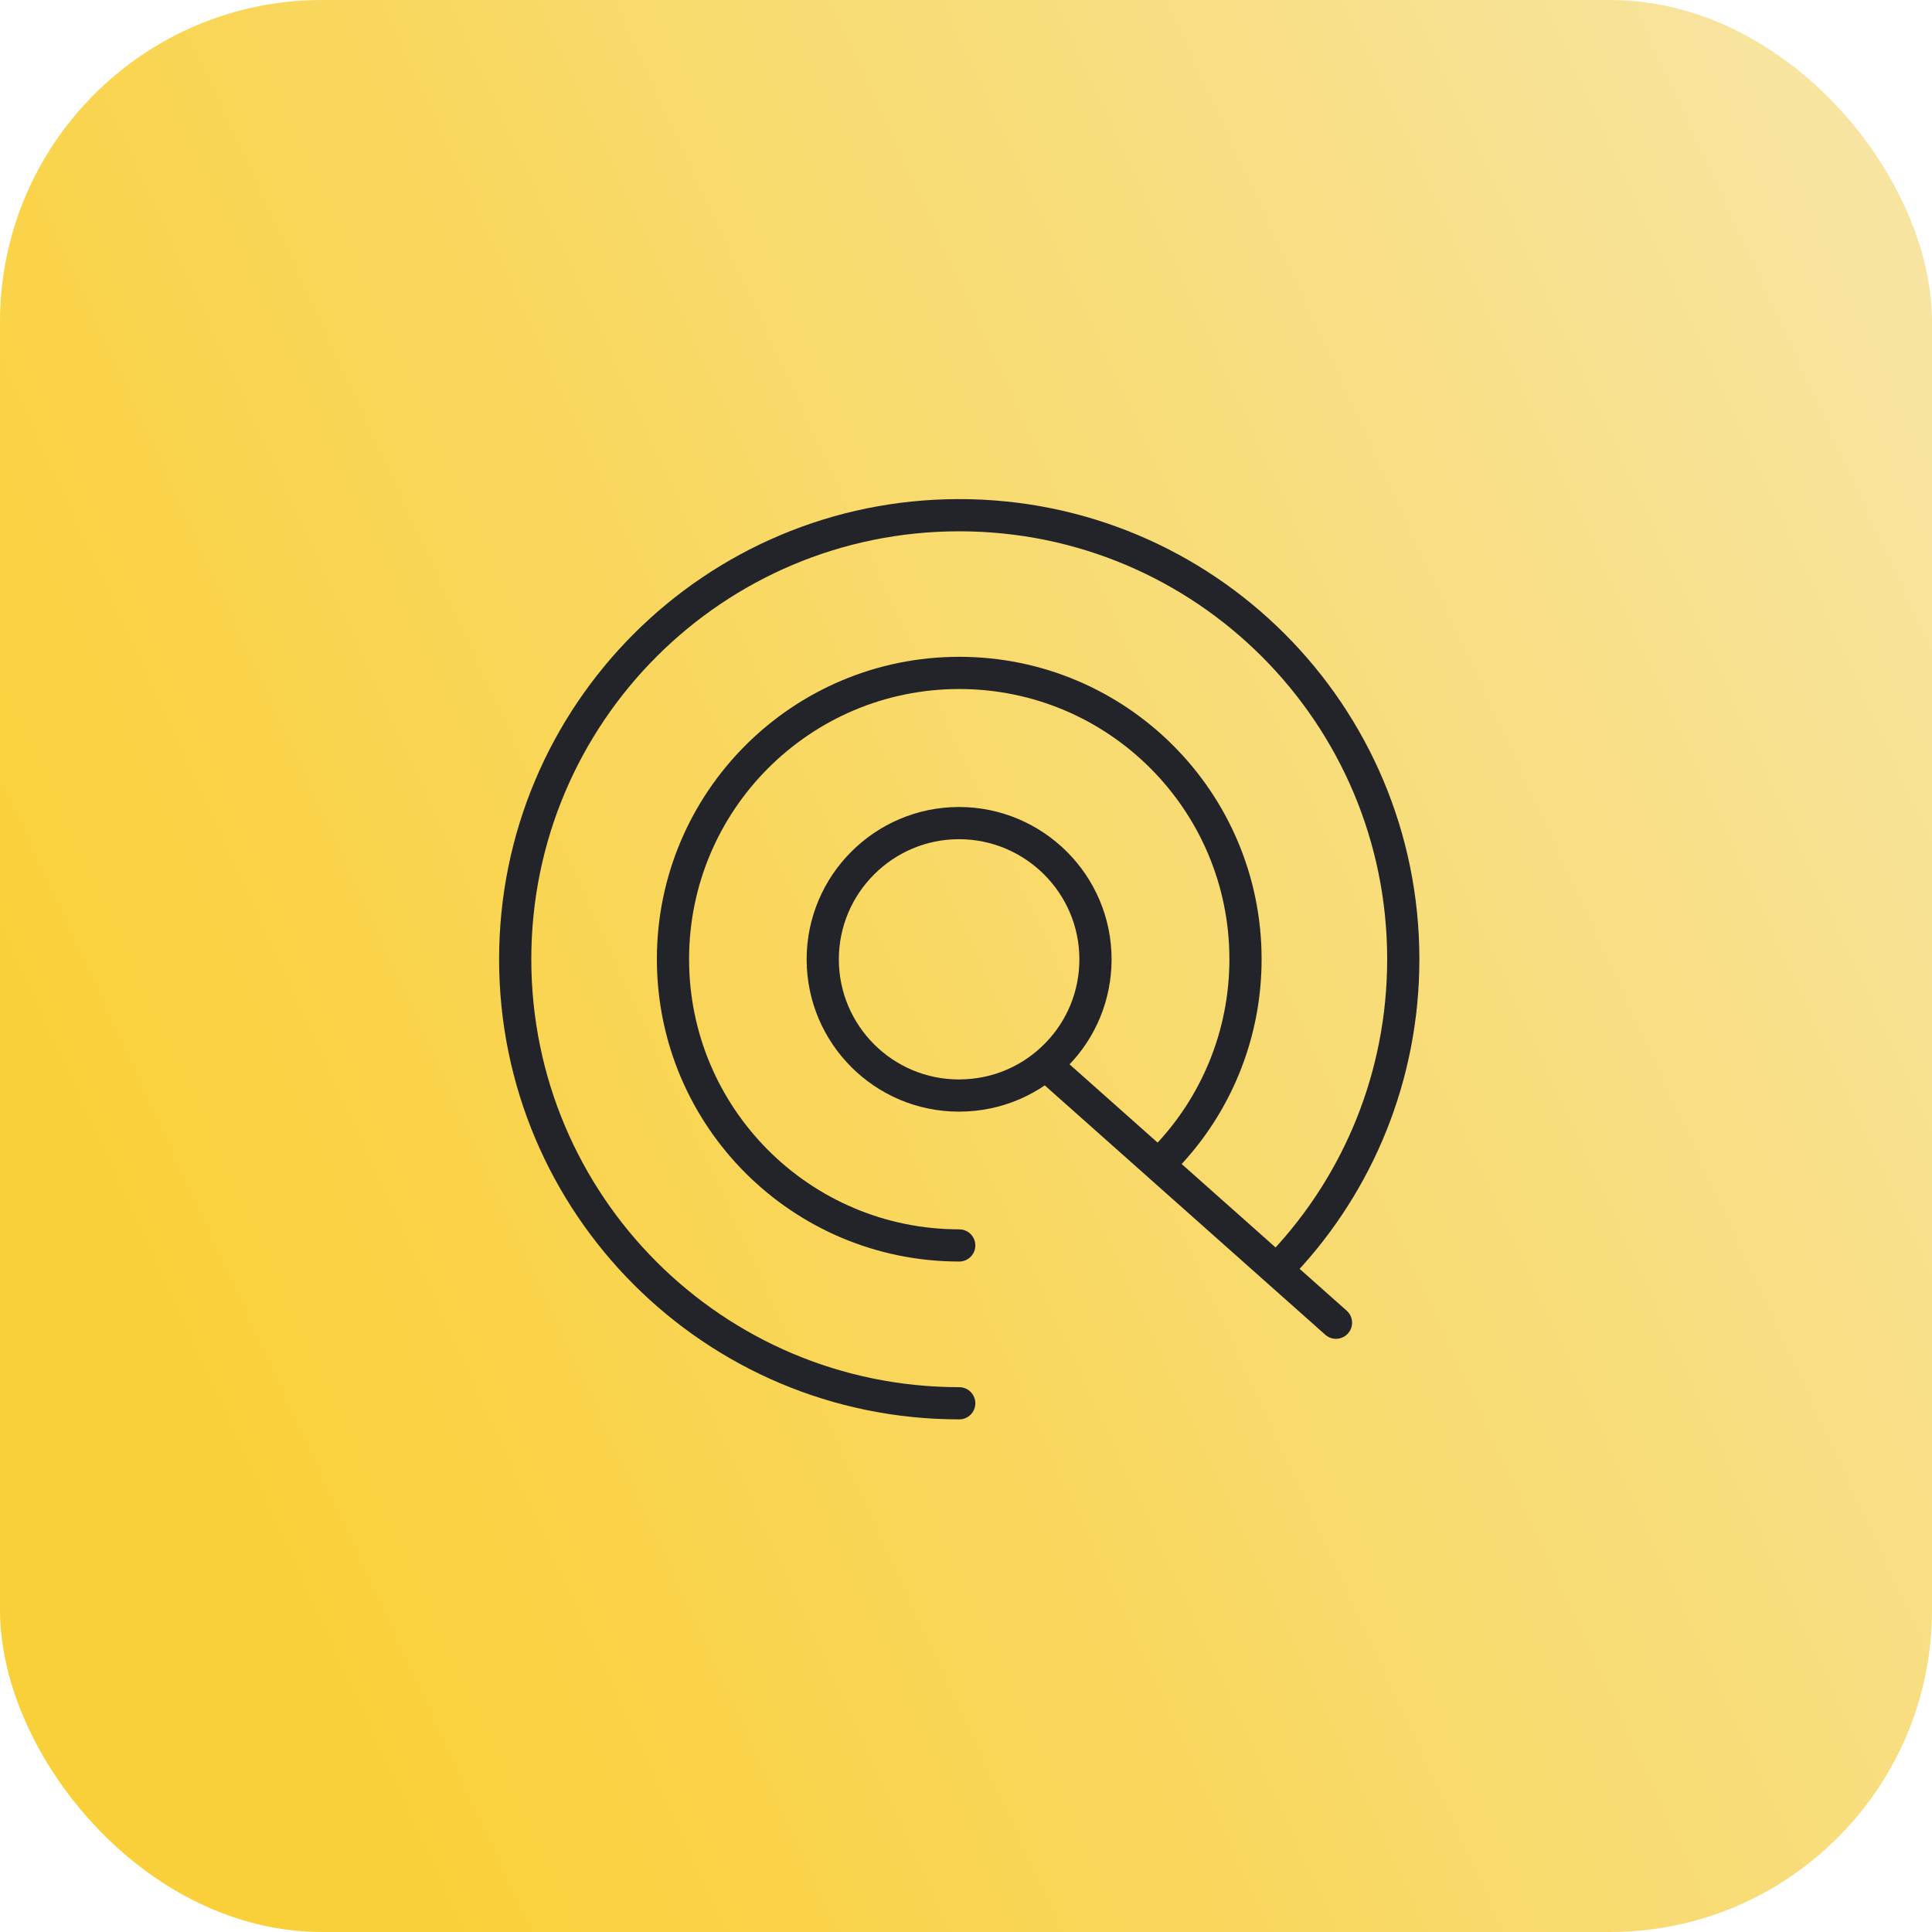
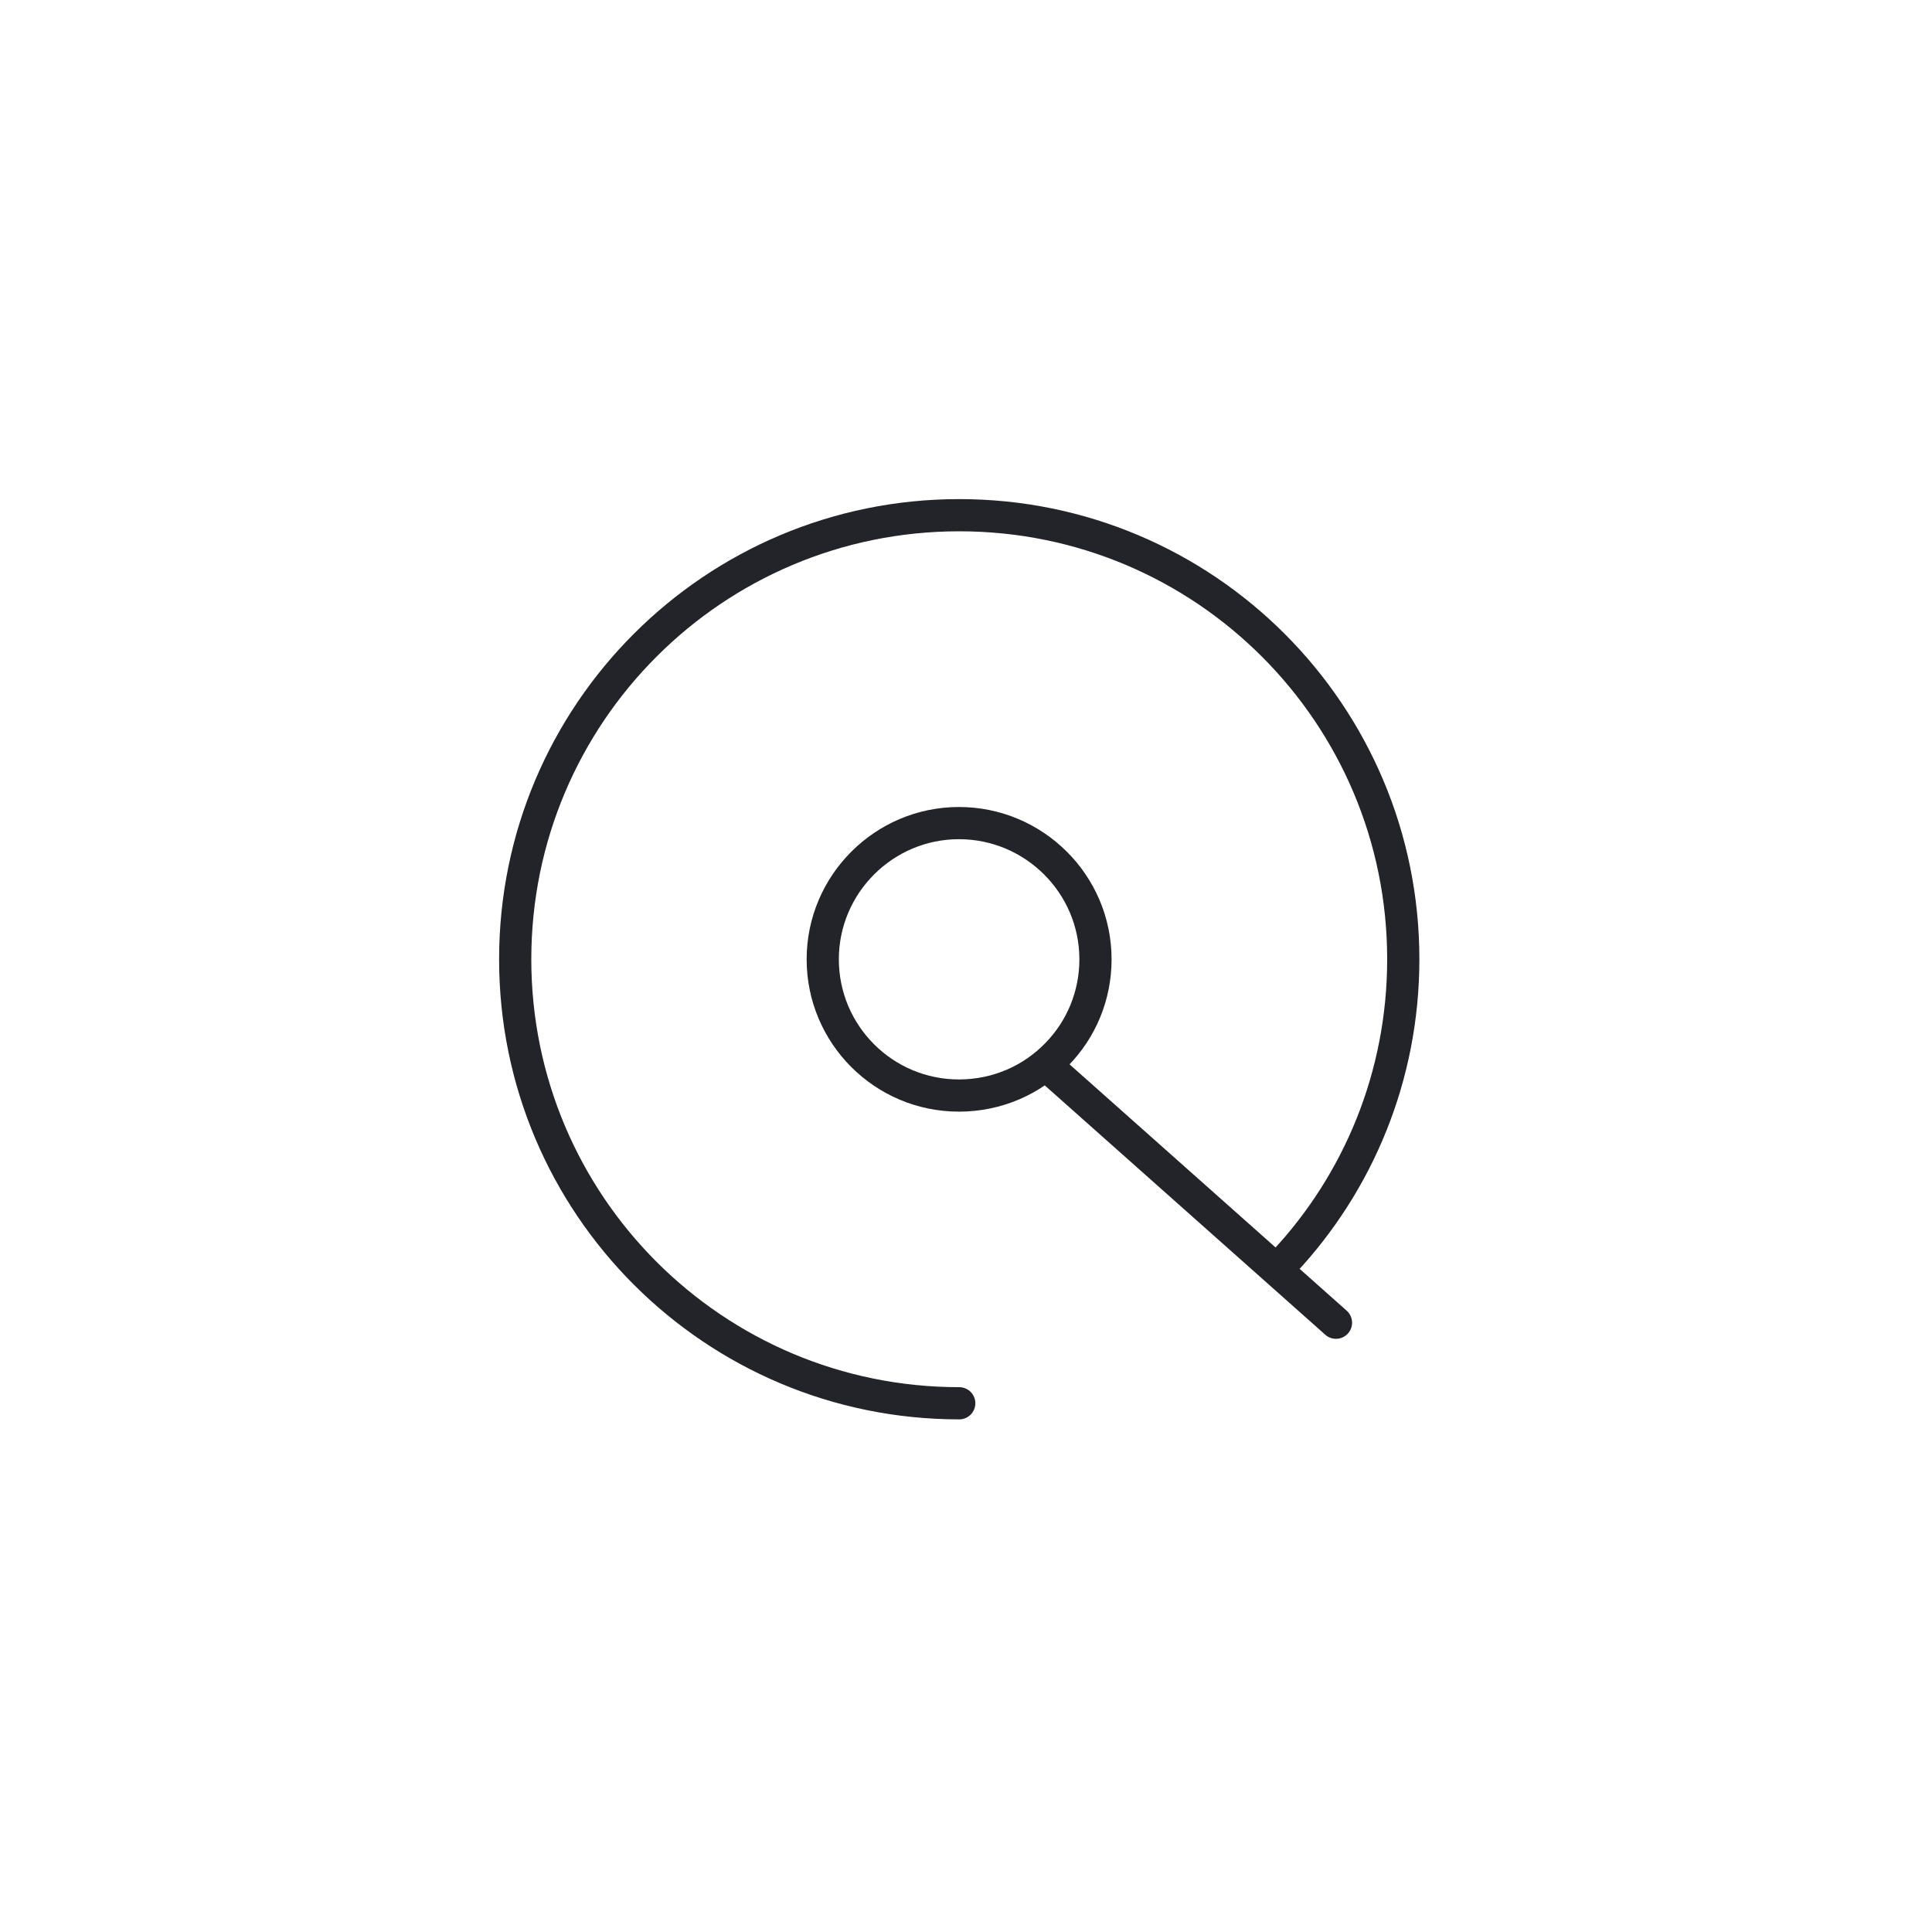
<svg xmlns="http://www.w3.org/2000/svg" width="60" height="60" viewBox="0 0 60 60" fill="none">
-   <rect width="60" height="60" rx="10" fill="url(#paint0_linear_104_17877)" />
  <path d="M34.021 29.793C34.021 30.933 33.571 31.973 32.831 32.733C32.061 33.532 30.981 34.023 29.781 34.023C27.441 34.023 25.551 32.123 25.551 29.793C25.551 27.462 27.451 25.562 29.781 25.562C32.111 25.562 34.021 27.453 34.021 29.793Z" stroke="#232429" stroke-miterlimit="10" stroke-linecap="round" stroke-linejoin="round" />
-   <path d="M29.79 38.678C24.88 38.678 20.9 34.698 20.9 29.788C20.9 24.878 24.88 20.898 29.79 20.898C34.7 20.898 38.68 24.878 38.68 29.788C38.68 32.158 37.75 34.318 36.24 35.908" stroke="#232429" stroke-miterlimit="10" stroke-linecap="round" stroke-linejoin="round" />
  <path d="M29.79 43.58C22.17 43.58 16 37.41 16 29.79C16 22.17 22.17 16 29.79 16C37.41 16 43.58 22.17 43.58 29.79C43.58 33.42 42.18 36.73 39.88 39.19" stroke="#232429" stroke-miterlimit="10" stroke-linecap="round" stroke-linejoin="round" />
  <path d="M32.49 33.078L41.49 41.078" stroke="#232429" stroke-miterlimit="10" stroke-linecap="round" stroke-linejoin="round" />
  <defs>
    <linearGradient id="paint0_linear_104_17877" x1="24" y1="81.5" x2="83.394" y2="54.132" gradientUnits="userSpaceOnUse">
      <stop offset="0" stop-color="#FAD03A" />
      <stop offset="1" stop-color="#F7E5A4" />
    </linearGradient>
  </defs>
</svg>